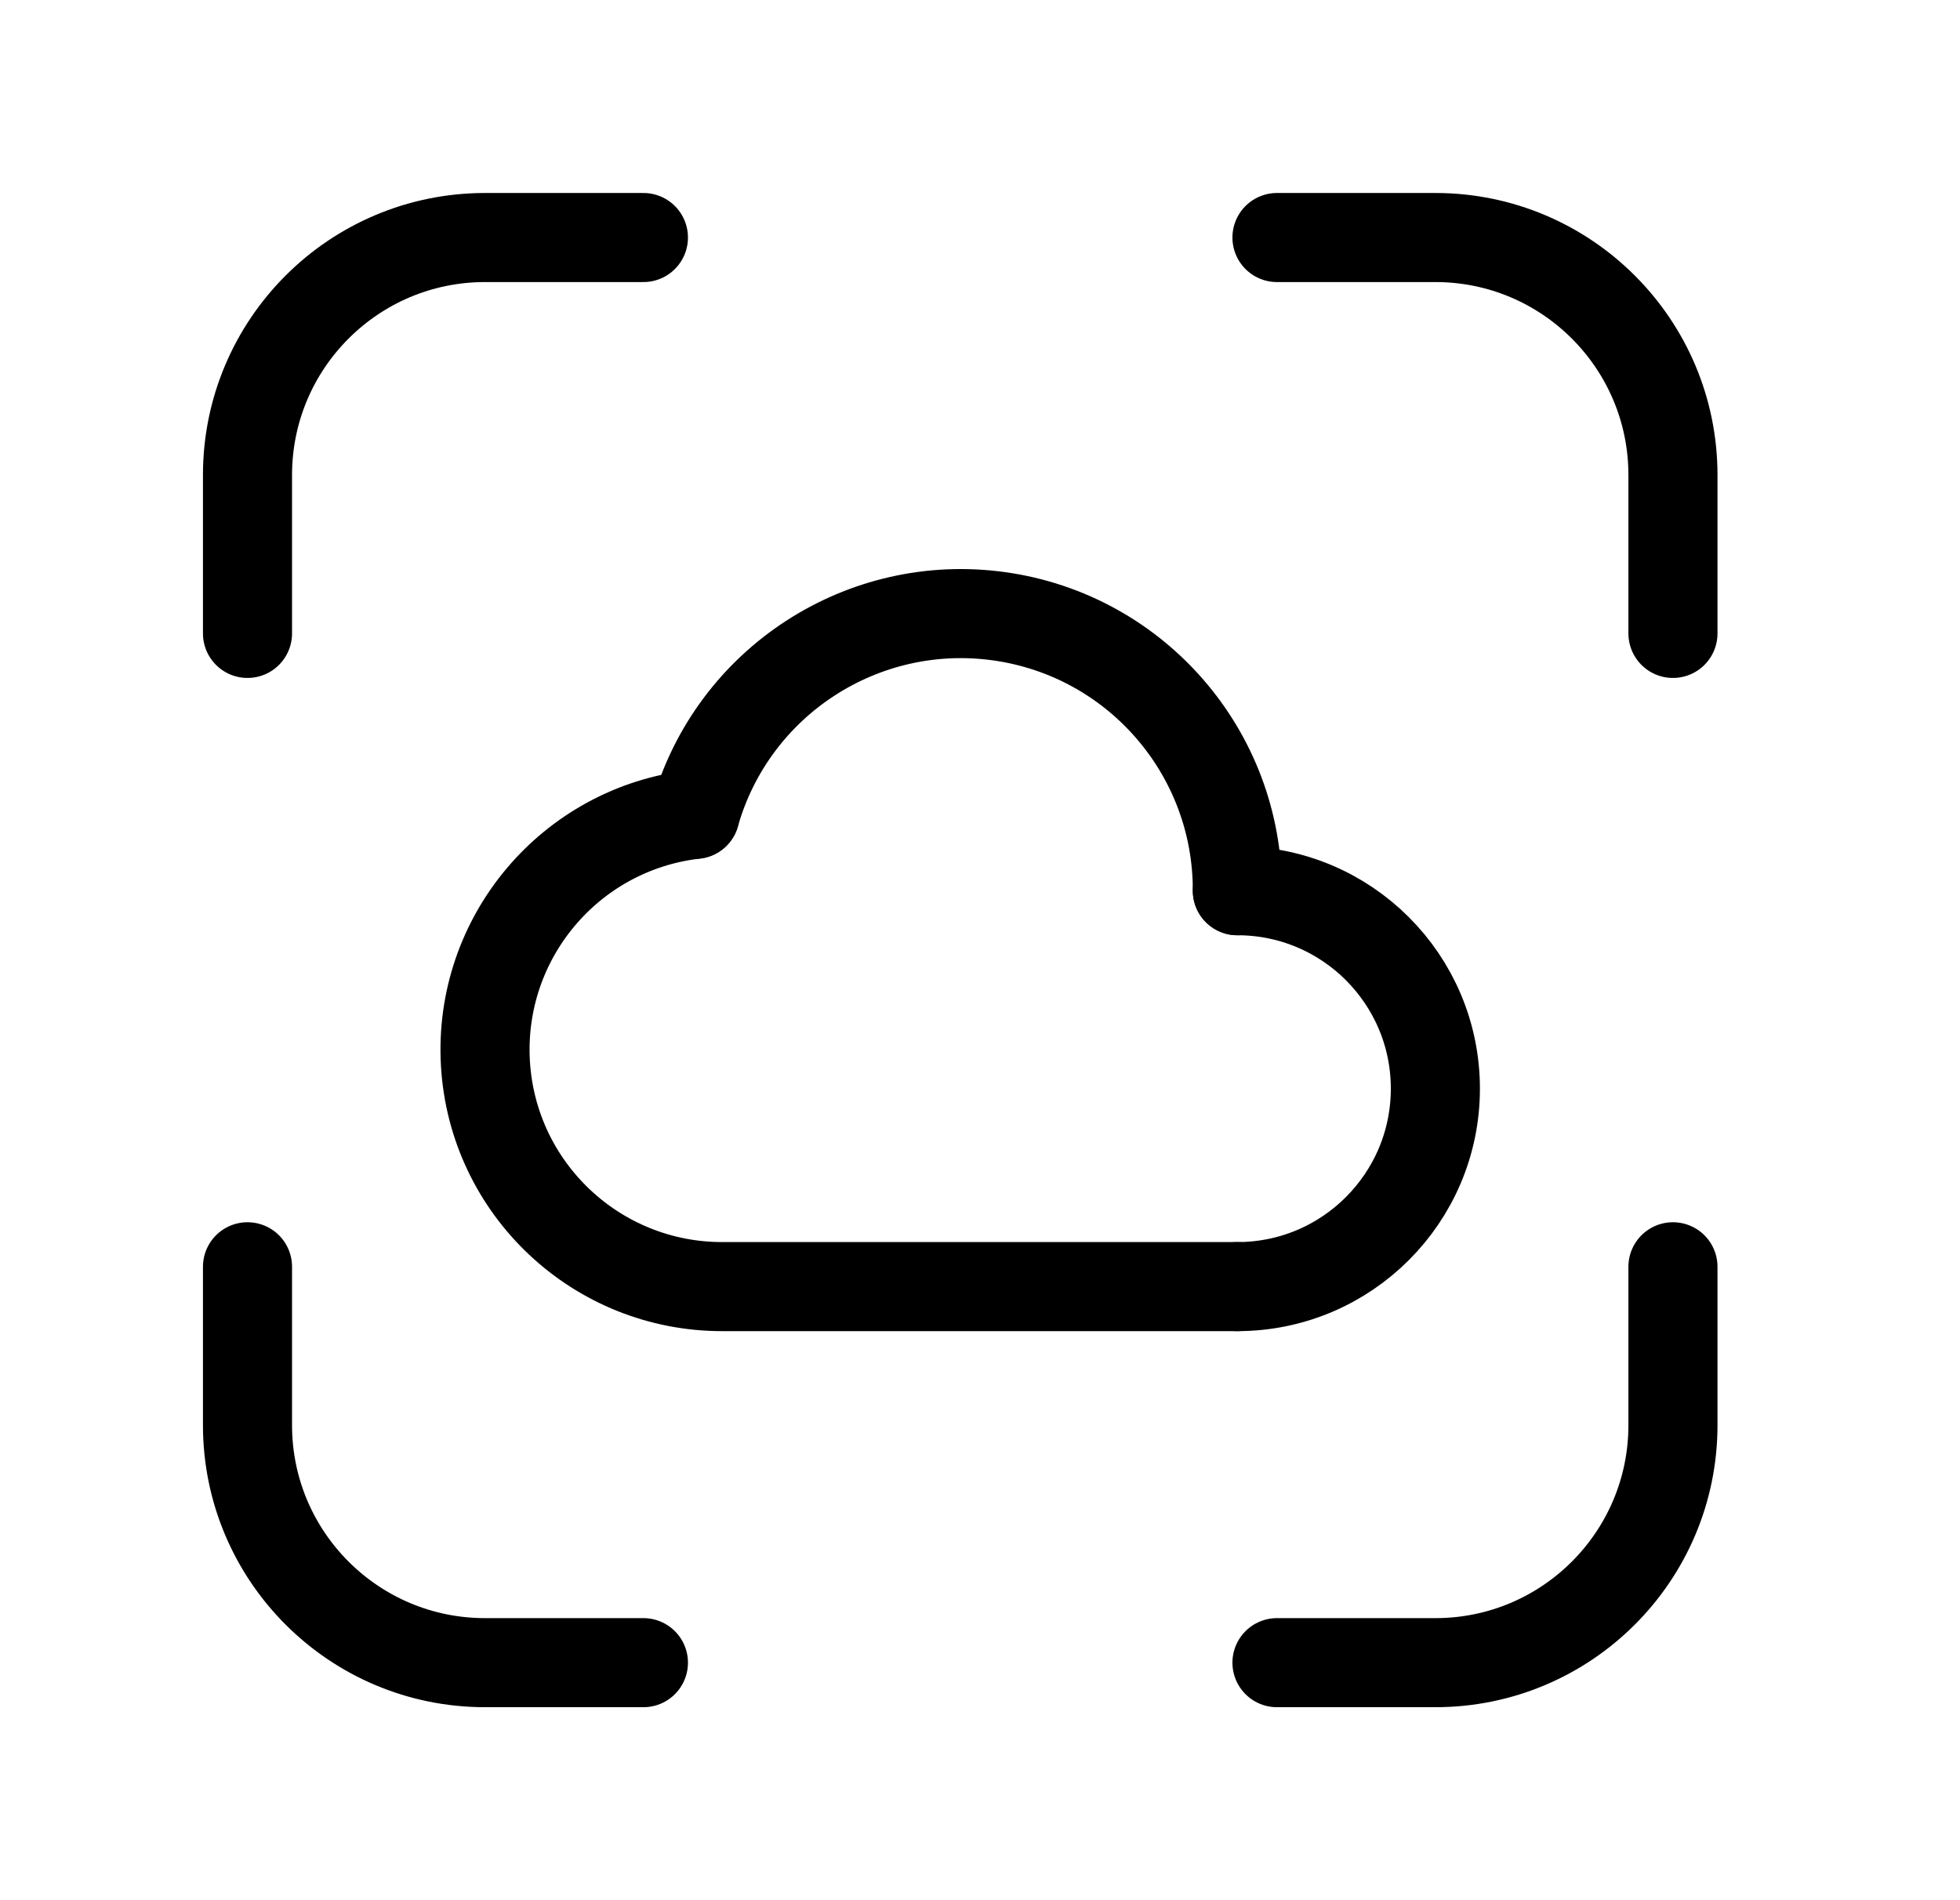
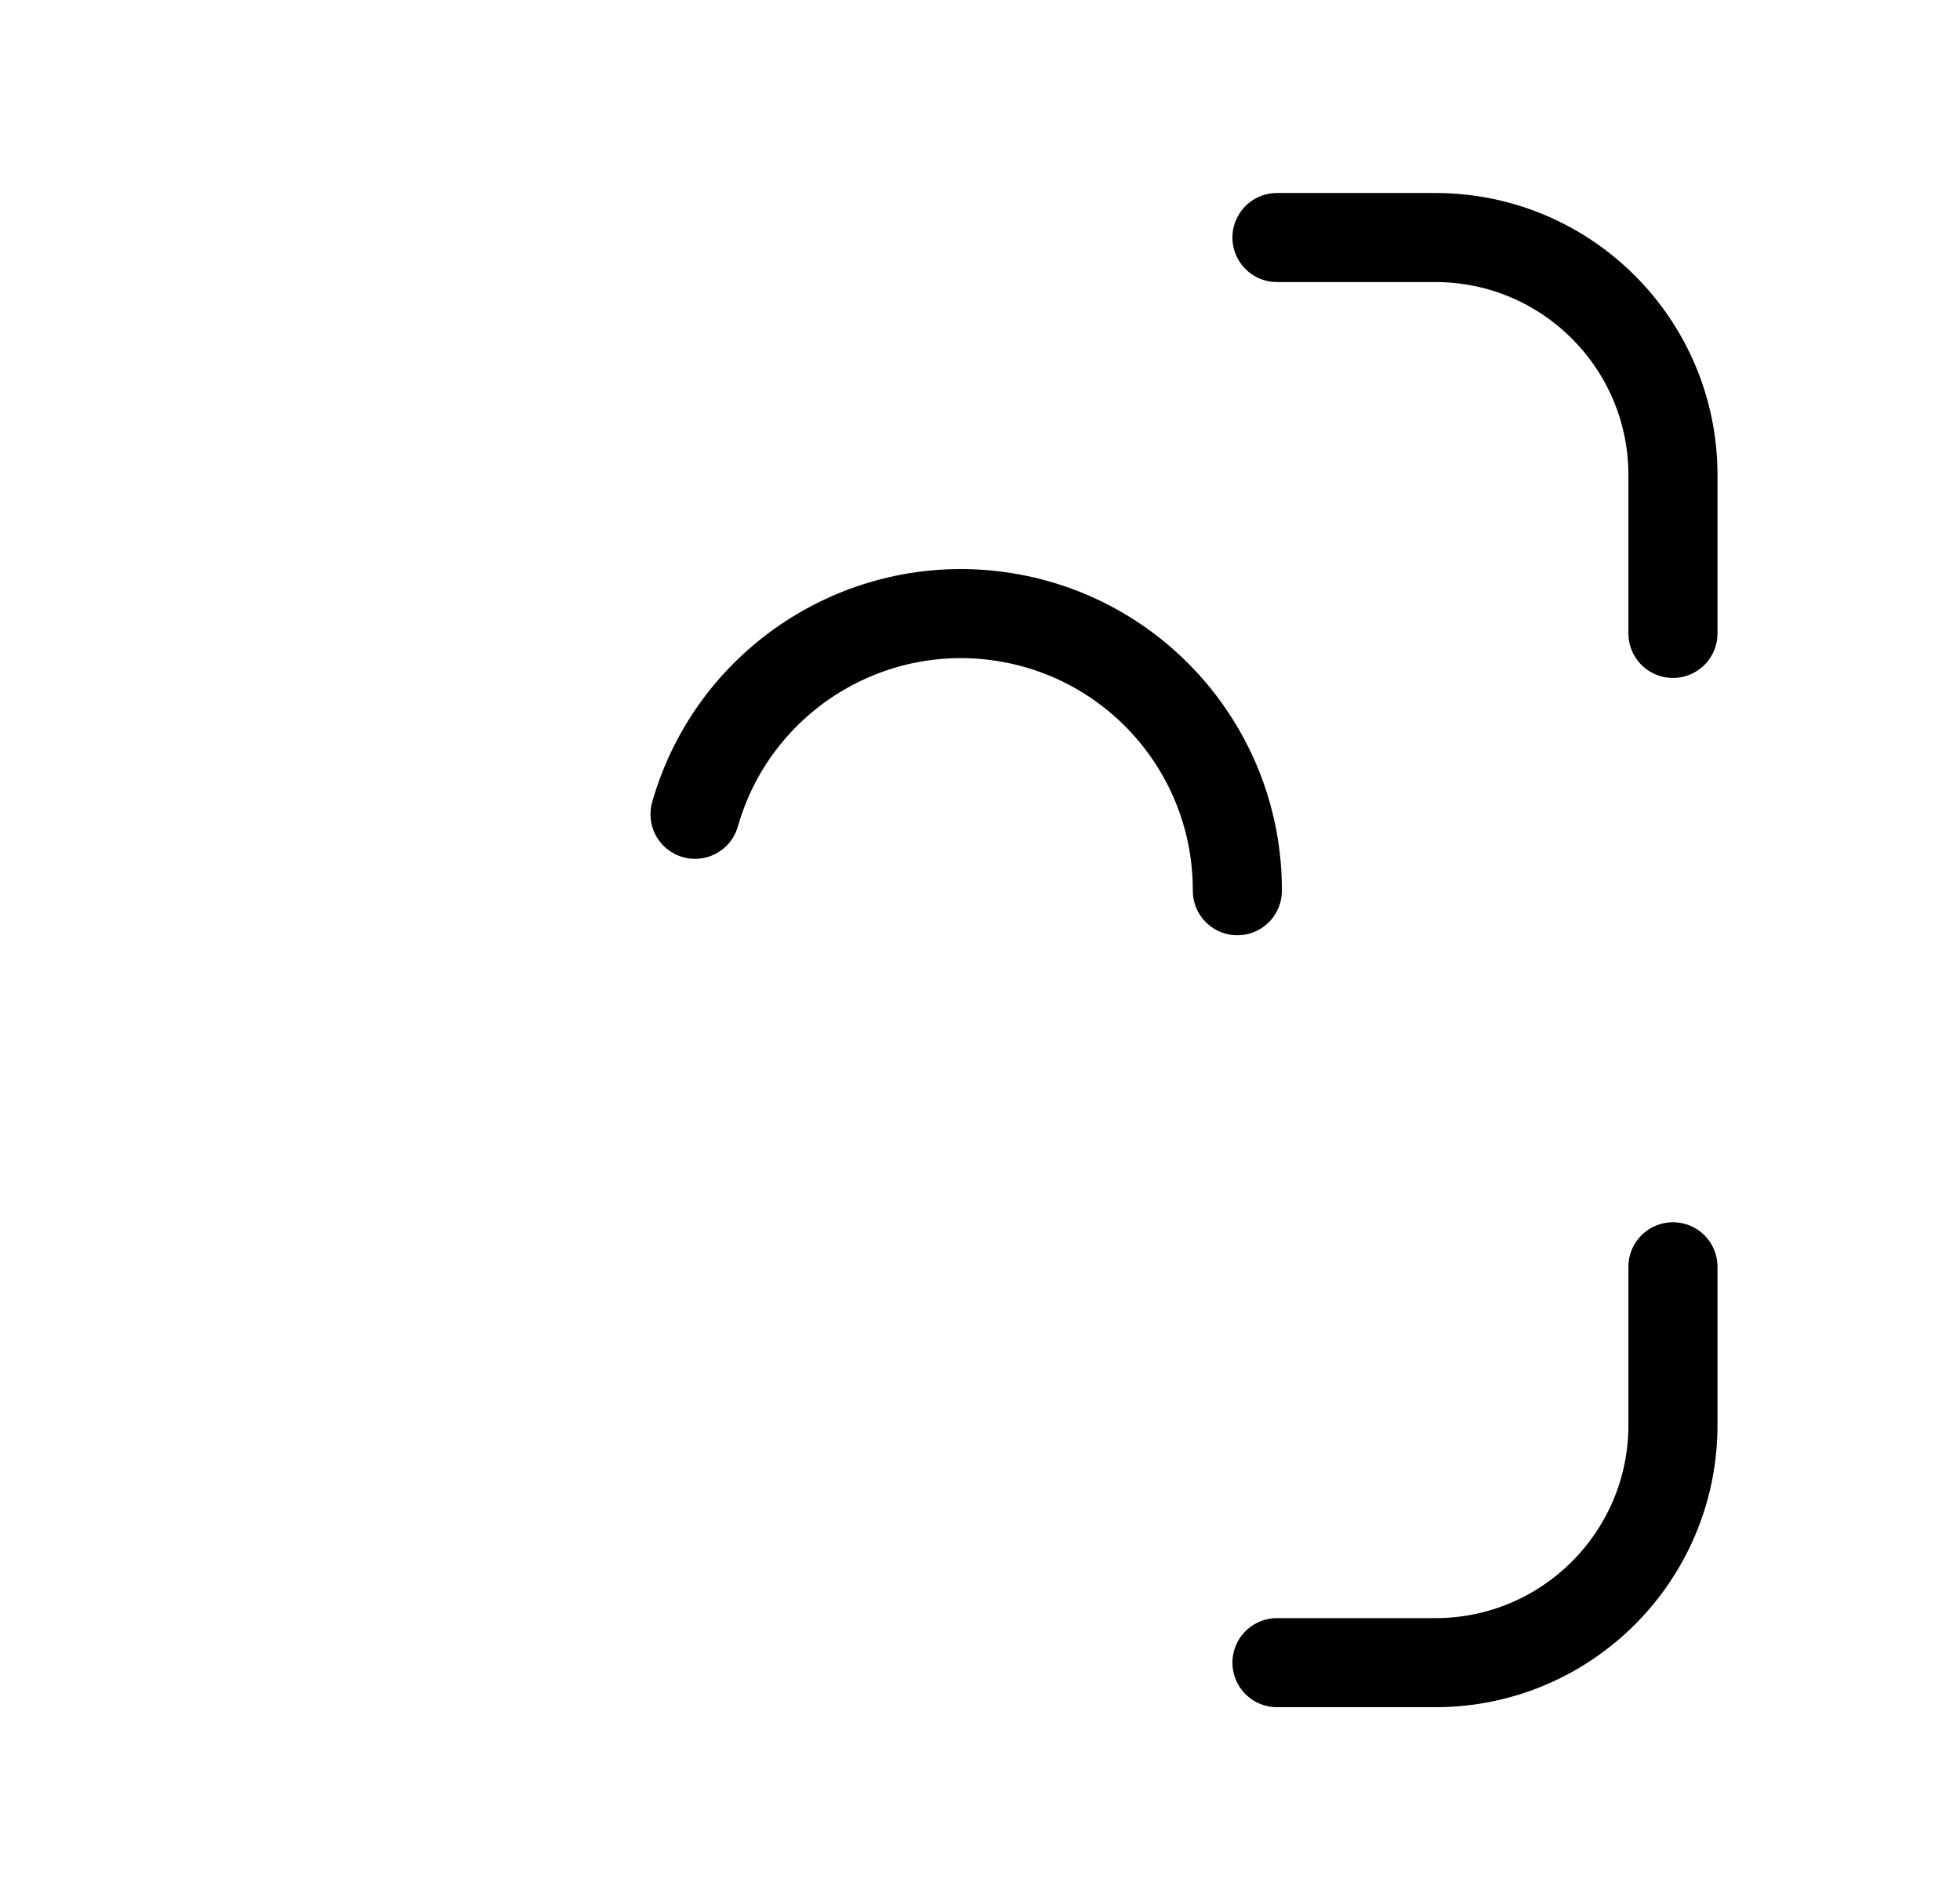
<svg xmlns="http://www.w3.org/2000/svg" width="33" height="32" viewBox="0 0 33 32" fill="none">
  <g clip-path="url(#clip0_938_321)">
    <path d="M21.5 28H24.167C26.376 28 28.167 26.209 28.167 24V21.333" stroke="#3877D3" style="stroke:#3877D3;stroke:color(display-p3 0.22 0.467 0.828);stroke-opacity:1;" stroke-width="1.5" stroke-linecap="round" stroke-linejoin="round" />
    <path d="M21.5 4H24.167C26.376 4 28.167 5.791 28.167 8V10.667" stroke="#3877D3" style="stroke:#3877D3;stroke:color(display-p3 0.22 0.467 0.828);stroke-opacity:1;" stroke-width="1.5" stroke-linecap="round" stroke-linejoin="round" />
-     <path d="M11.702 13.714C9.599 13.954 8.05 15.796 8.173 17.91C8.297 20.023 10.05 21.672 12.167 21.667H20.833" stroke="#3877D3" style="stroke:#3877D3;stroke:color(display-p3 0.22 0.467 0.828);stroke-opacity:1;" stroke-width="1.5" stroke-linecap="round" stroke-linejoin="round" />
-     <path d="M20.833 15C22.674 15 24.167 16.492 24.167 18.333C24.167 20.174 22.674 21.667 20.833 21.667" stroke="#3877D3" style="stroke:#3877D3;stroke:color(display-p3 0.22 0.467 0.828);stroke-opacity:1;" stroke-width="1.5" stroke-linecap="round" stroke-linejoin="round" />
    <path d="M11.702 13.713C12.338 11.478 14.527 10.055 16.828 10.379C19.13 10.703 20.839 12.676 20.833 15" stroke="#3877D3" style="stroke:#3877D3;stroke:color(display-p3 0.22 0.467 0.828);stroke-opacity:1;" stroke-width="1.5" stroke-linecap="round" stroke-linejoin="round" />
-     <path d="M4.167 21.333V24C4.167 26.209 5.957 28 8.167 28H10.833" stroke="#3877D3" style="stroke:#3877D3;stroke:color(display-p3 0.22 0.467 0.828);stroke-opacity:1;" stroke-width="1.5" stroke-linecap="round" stroke-linejoin="round" />
-     <path d="M4.167 10.667V8C4.167 5.791 5.957 4 8.167 4H10.833" stroke="#3877D3" style="stroke:#3877D3;stroke:color(display-p3 0.22 0.467 0.828);stroke-opacity:1;" stroke-width="1.5" stroke-linecap="round" stroke-linejoin="round" />
  </g>
  <defs>
    <clipPath id="clip0_938_321">
      <rect width="32" height="32" fill="white" style="fill:white;fill-opacity:1;" transform="translate(0.167)" />
    </clipPath>
  </defs>
</svg>